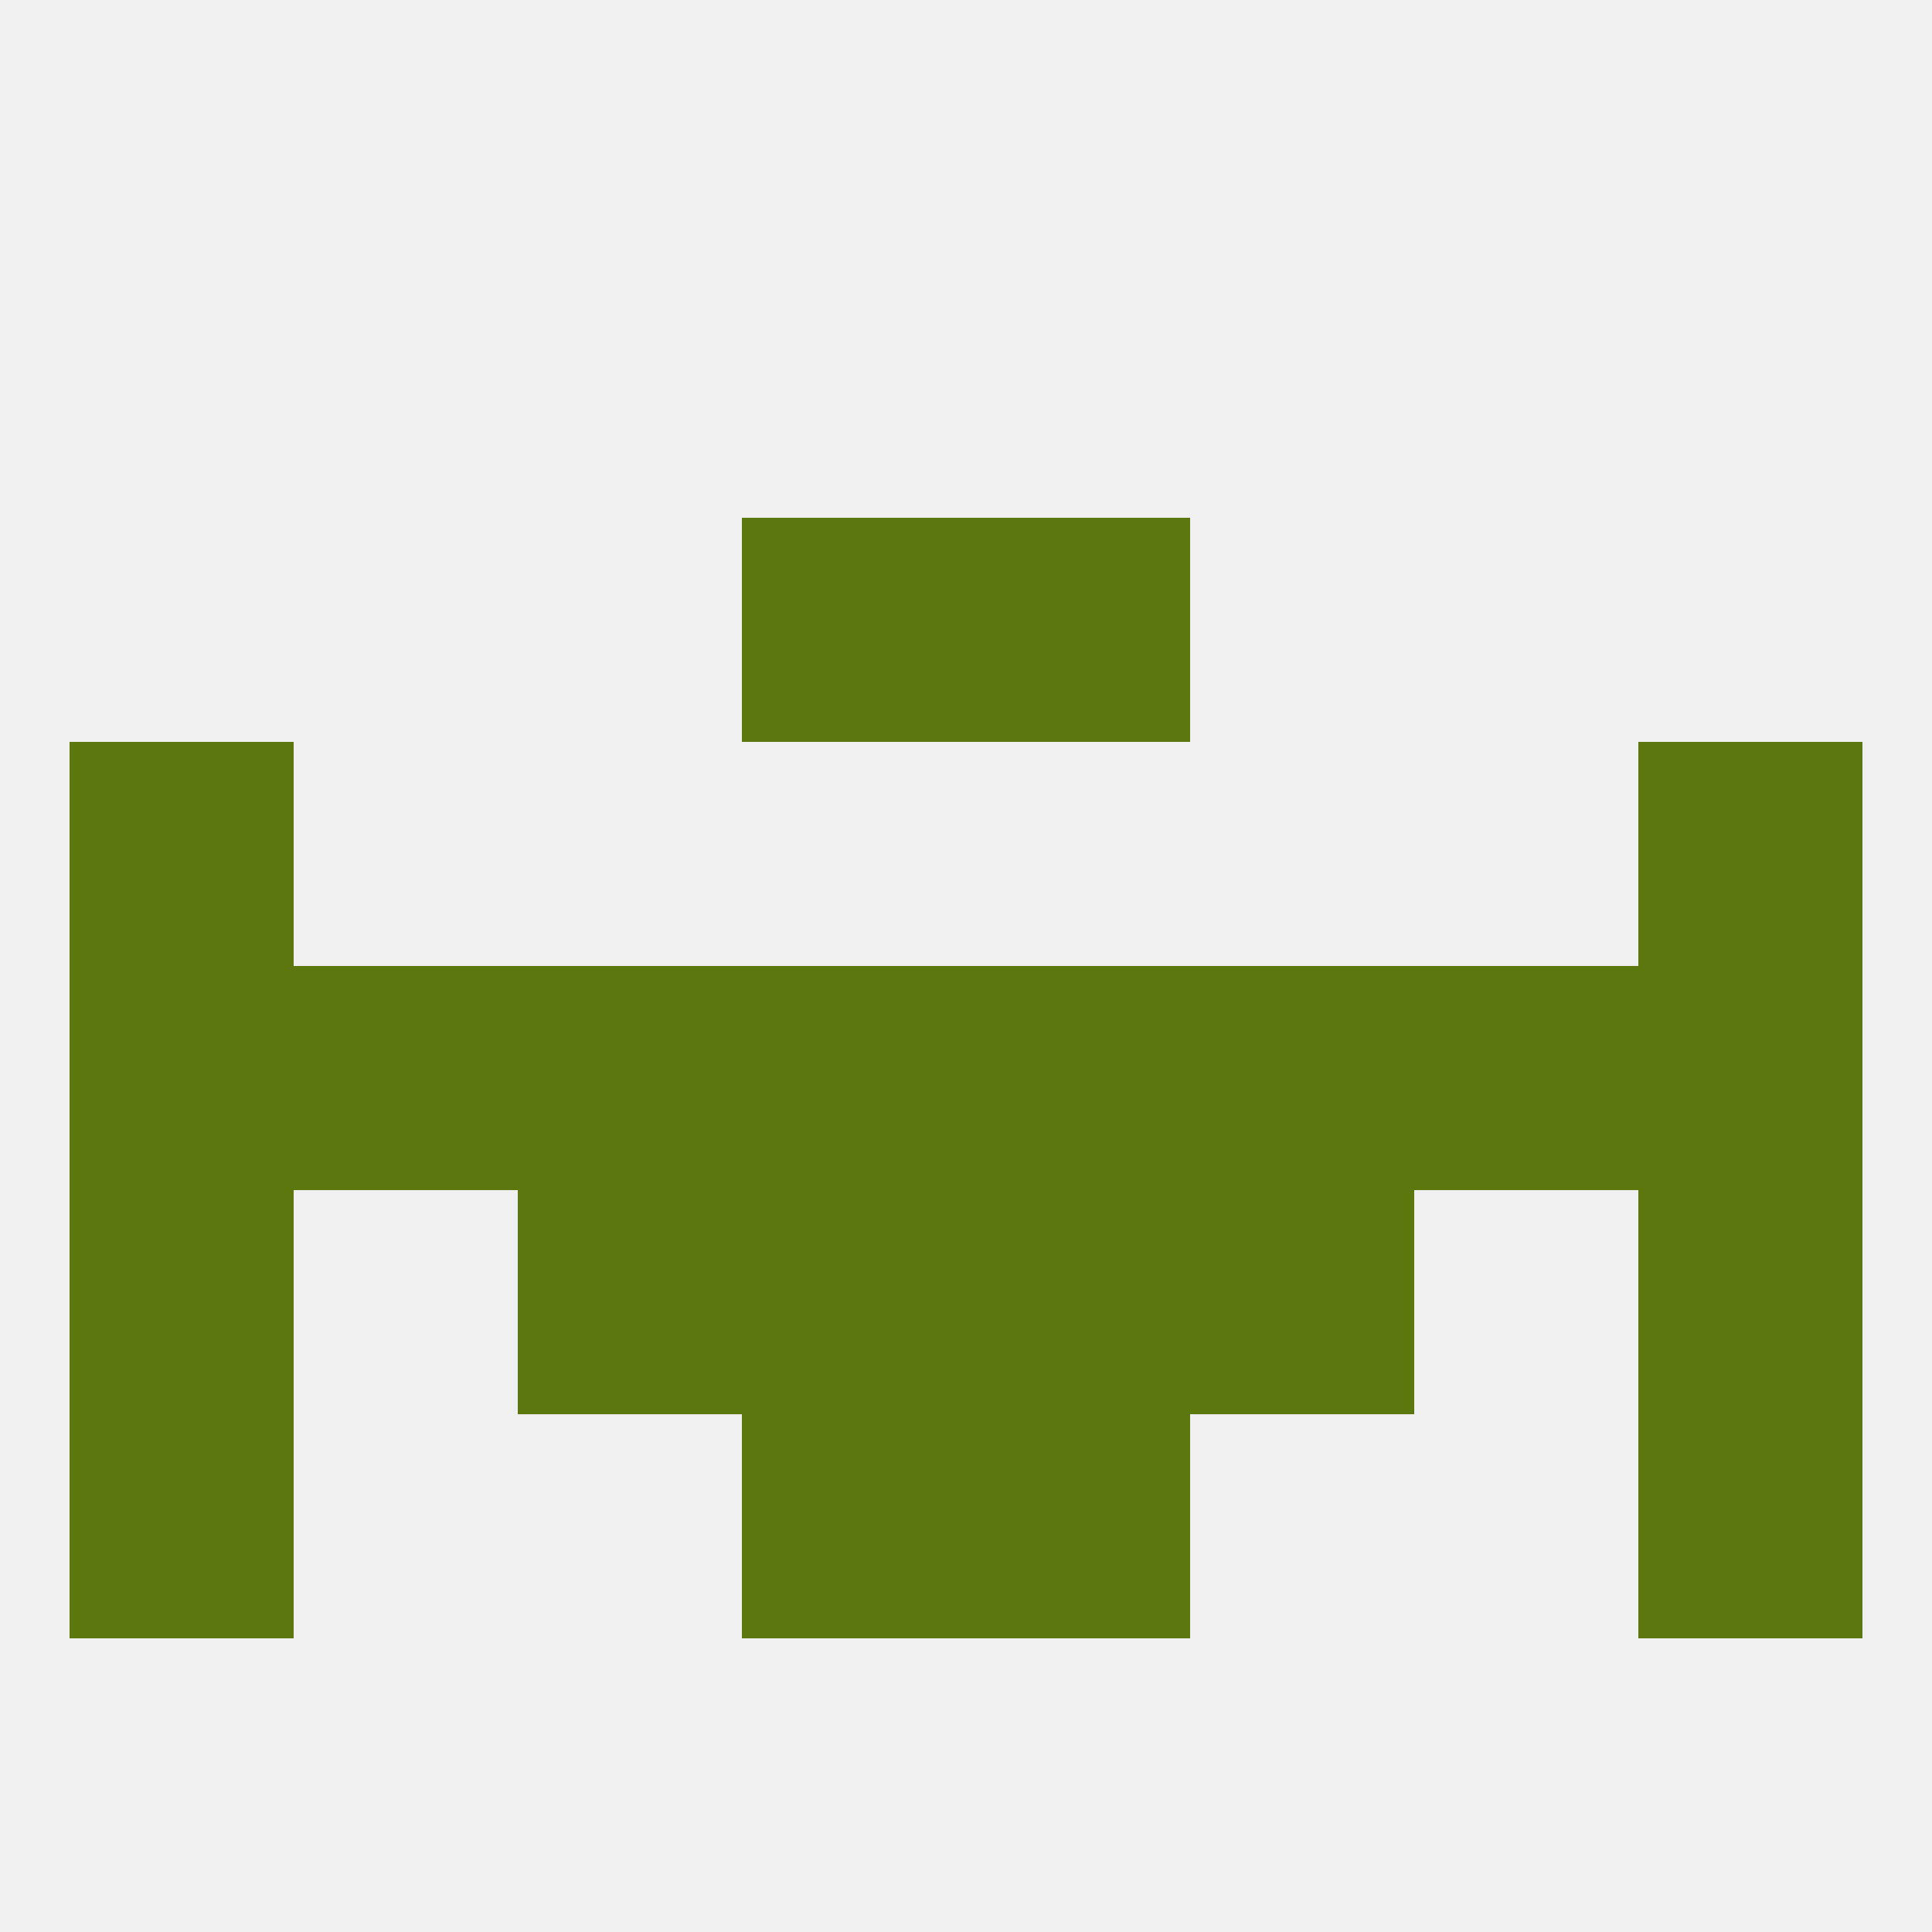
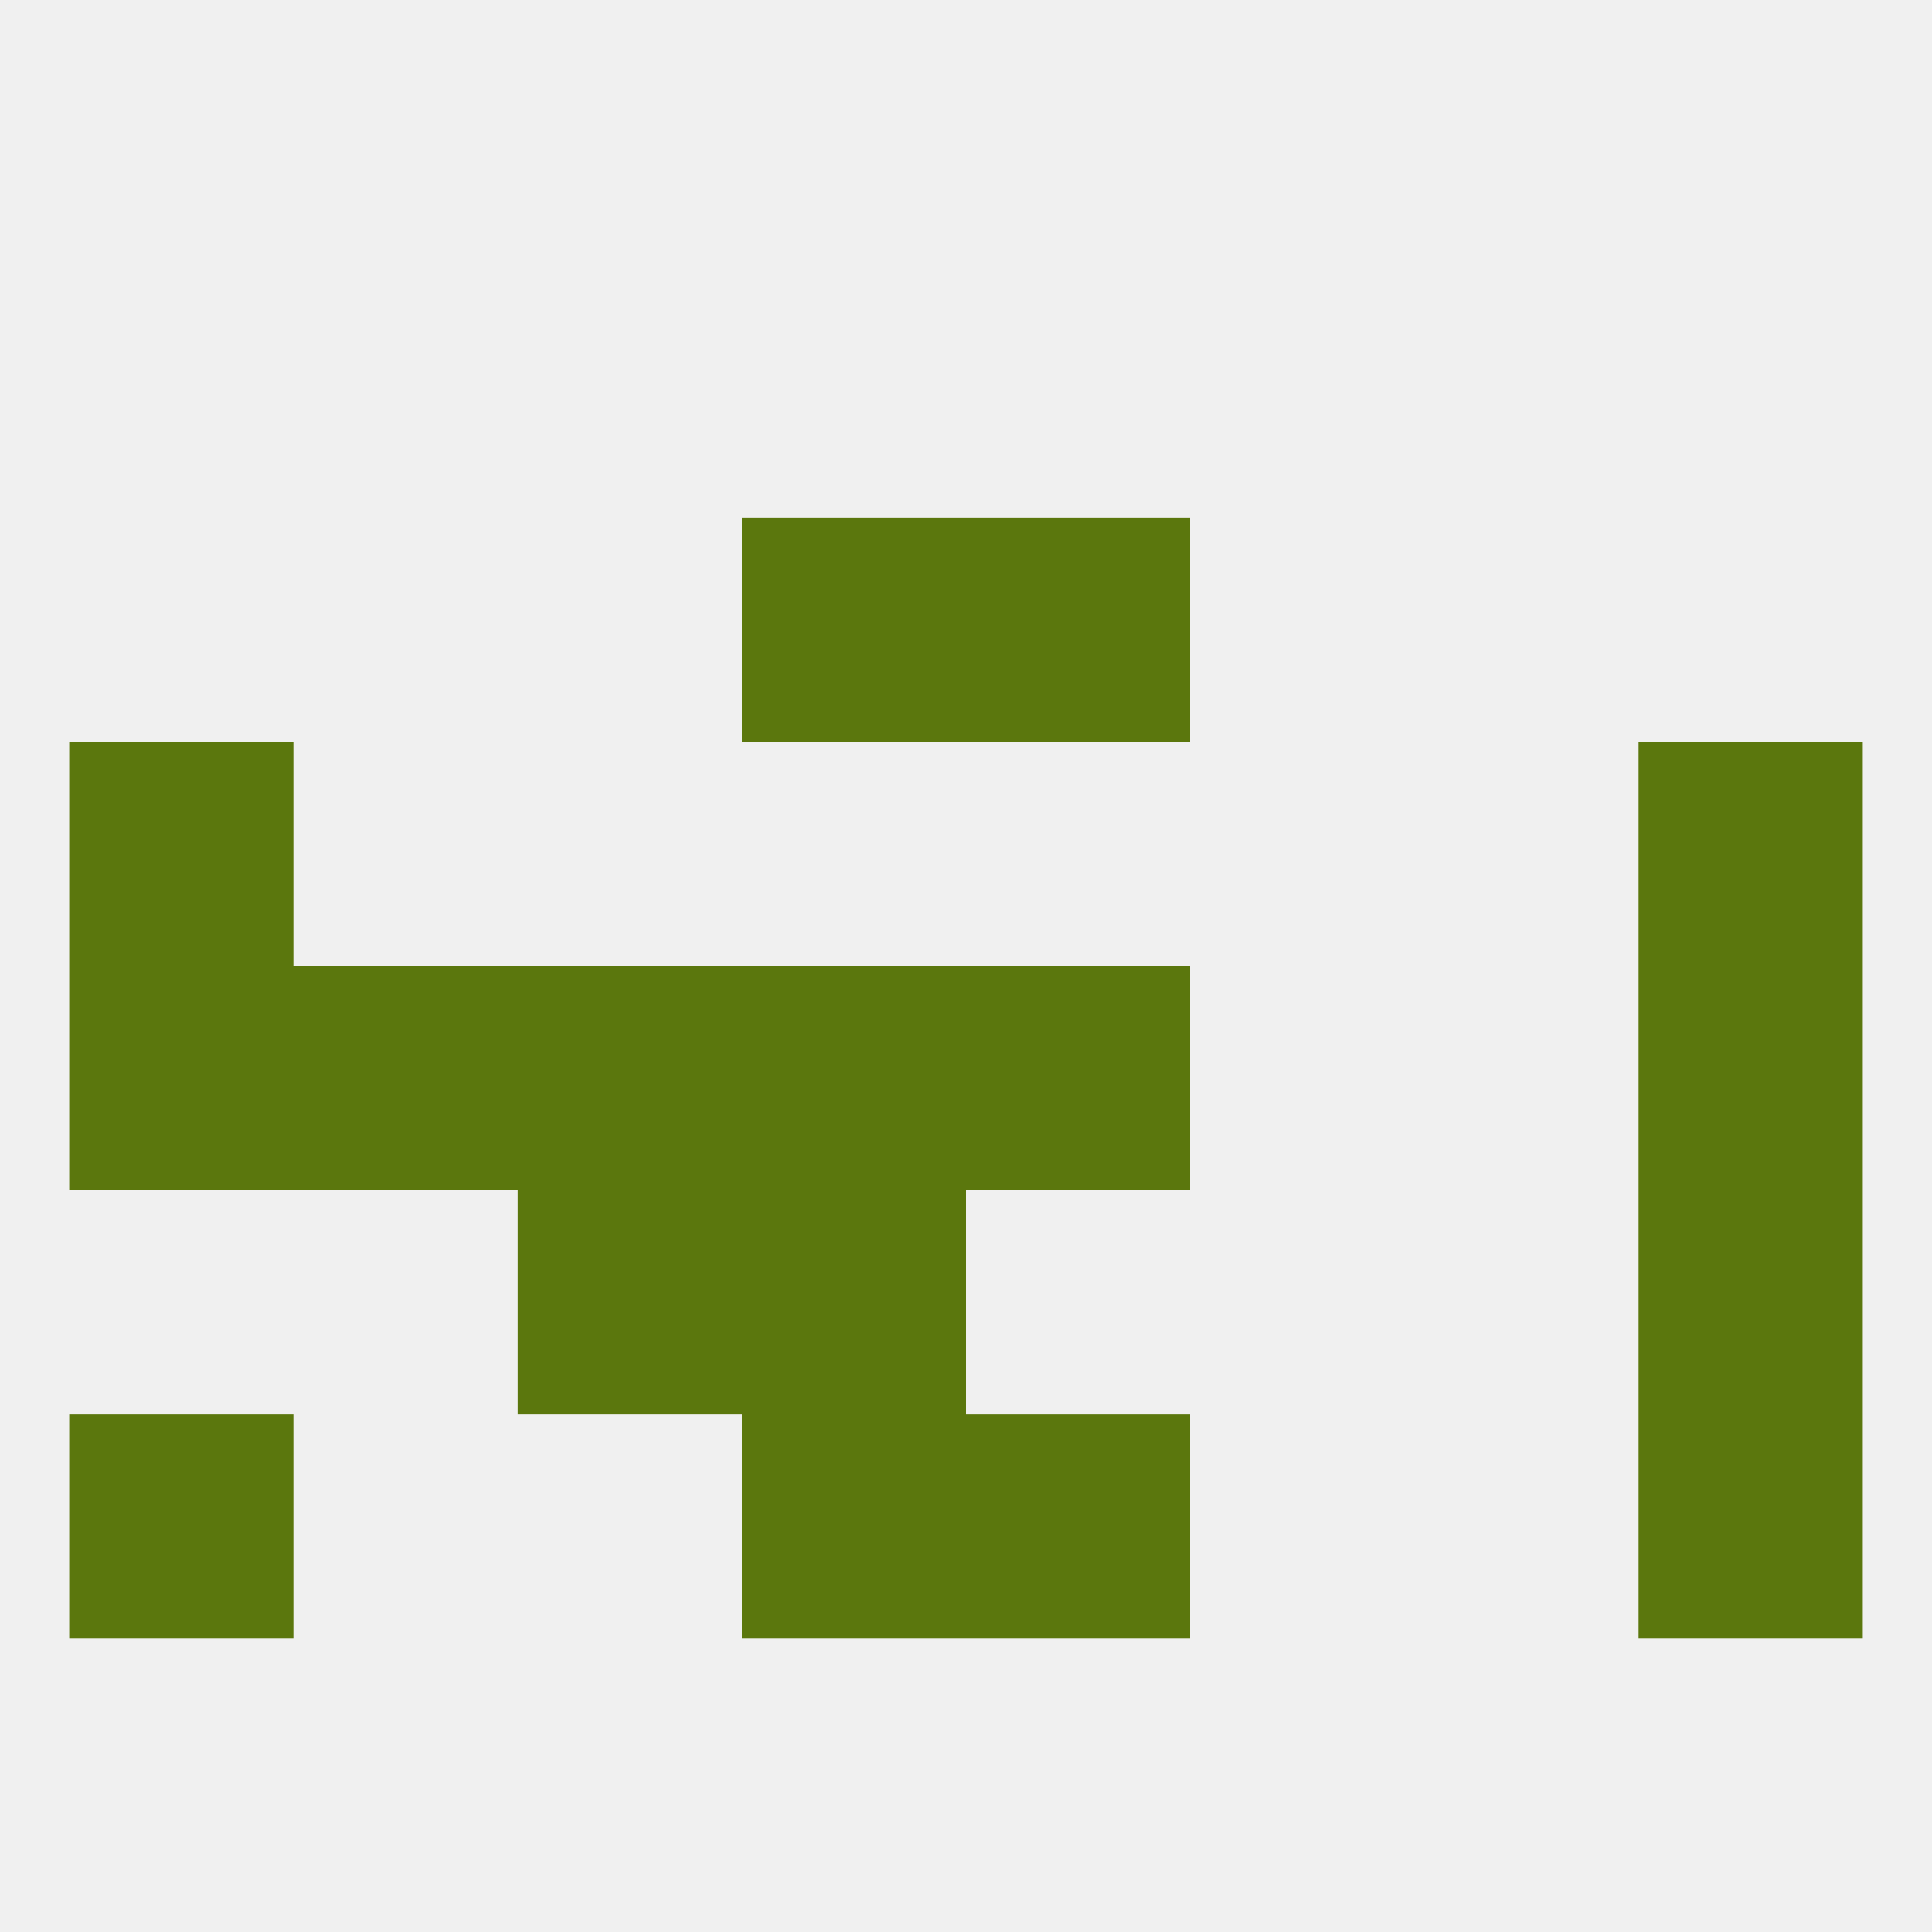
<svg xmlns="http://www.w3.org/2000/svg" version="1.1" baseprofile="full" width="250" height="250" viewBox="0 0 250 250">
  <rect width="100%" height="100%" fill="rgba(240,240,240,255)" />
  <rect x="212" y="125" width="29" height="29" fill="rgba(91,119,13,255)" />
  <rect x="38" y="125" width="29" height="29" fill="rgba(91,119,13,255)" />
  <rect x="125" y="125" width="29" height="29" fill="rgba(91,119,13,255)" />
-   <rect x="183" y="125" width="29" height="29" fill="rgba(91,119,13,255)" />
  <rect x="67" y="125" width="29" height="29" fill="rgba(91,119,13,255)" />
-   <rect x="154" y="125" width="29" height="29" fill="rgba(91,119,13,255)" />
  <rect x="96" y="125" width="29" height="29" fill="rgba(91,119,13,255)" />
  <rect x="9" y="125" width="29" height="29" fill="rgba(91,119,13,255)" />
-   <rect x="125" y="154" width="29" height="29" fill="rgba(91,119,13,255)" />
  <rect x="67" y="154" width="29" height="29" fill="rgba(91,119,13,255)" />
-   <rect x="154" y="154" width="29" height="29" fill="rgba(91,119,13,255)" />
-   <rect x="9" y="154" width="29" height="29" fill="rgba(91,119,13,255)" />
  <rect x="212" y="154" width="29" height="29" fill="rgba(91,119,13,255)" />
  <rect x="96" y="154" width="29" height="29" fill="rgba(91,119,13,255)" />
  <rect x="212" y="183" width="29" height="29" fill="rgba(91,119,13,255)" />
  <rect x="96" y="183" width="29" height="29" fill="rgba(91,119,13,255)" />
  <rect x="125" y="183" width="29" height="29" fill="rgba(91,119,13,255)" />
  <rect x="9" y="183" width="29" height="29" fill="rgba(91,119,13,255)" />
  <rect x="212" y="96" width="29" height="29" fill="rgba(91,119,13,255)" />
  <rect x="9" y="96" width="29" height="29" fill="rgba(91,119,13,255)" />
  <rect x="96" y="67" width="29" height="29" fill="rgba(91,119,13,255)" />
  <rect x="125" y="67" width="29" height="29" fill="rgba(91,119,13,255)" />
</svg>